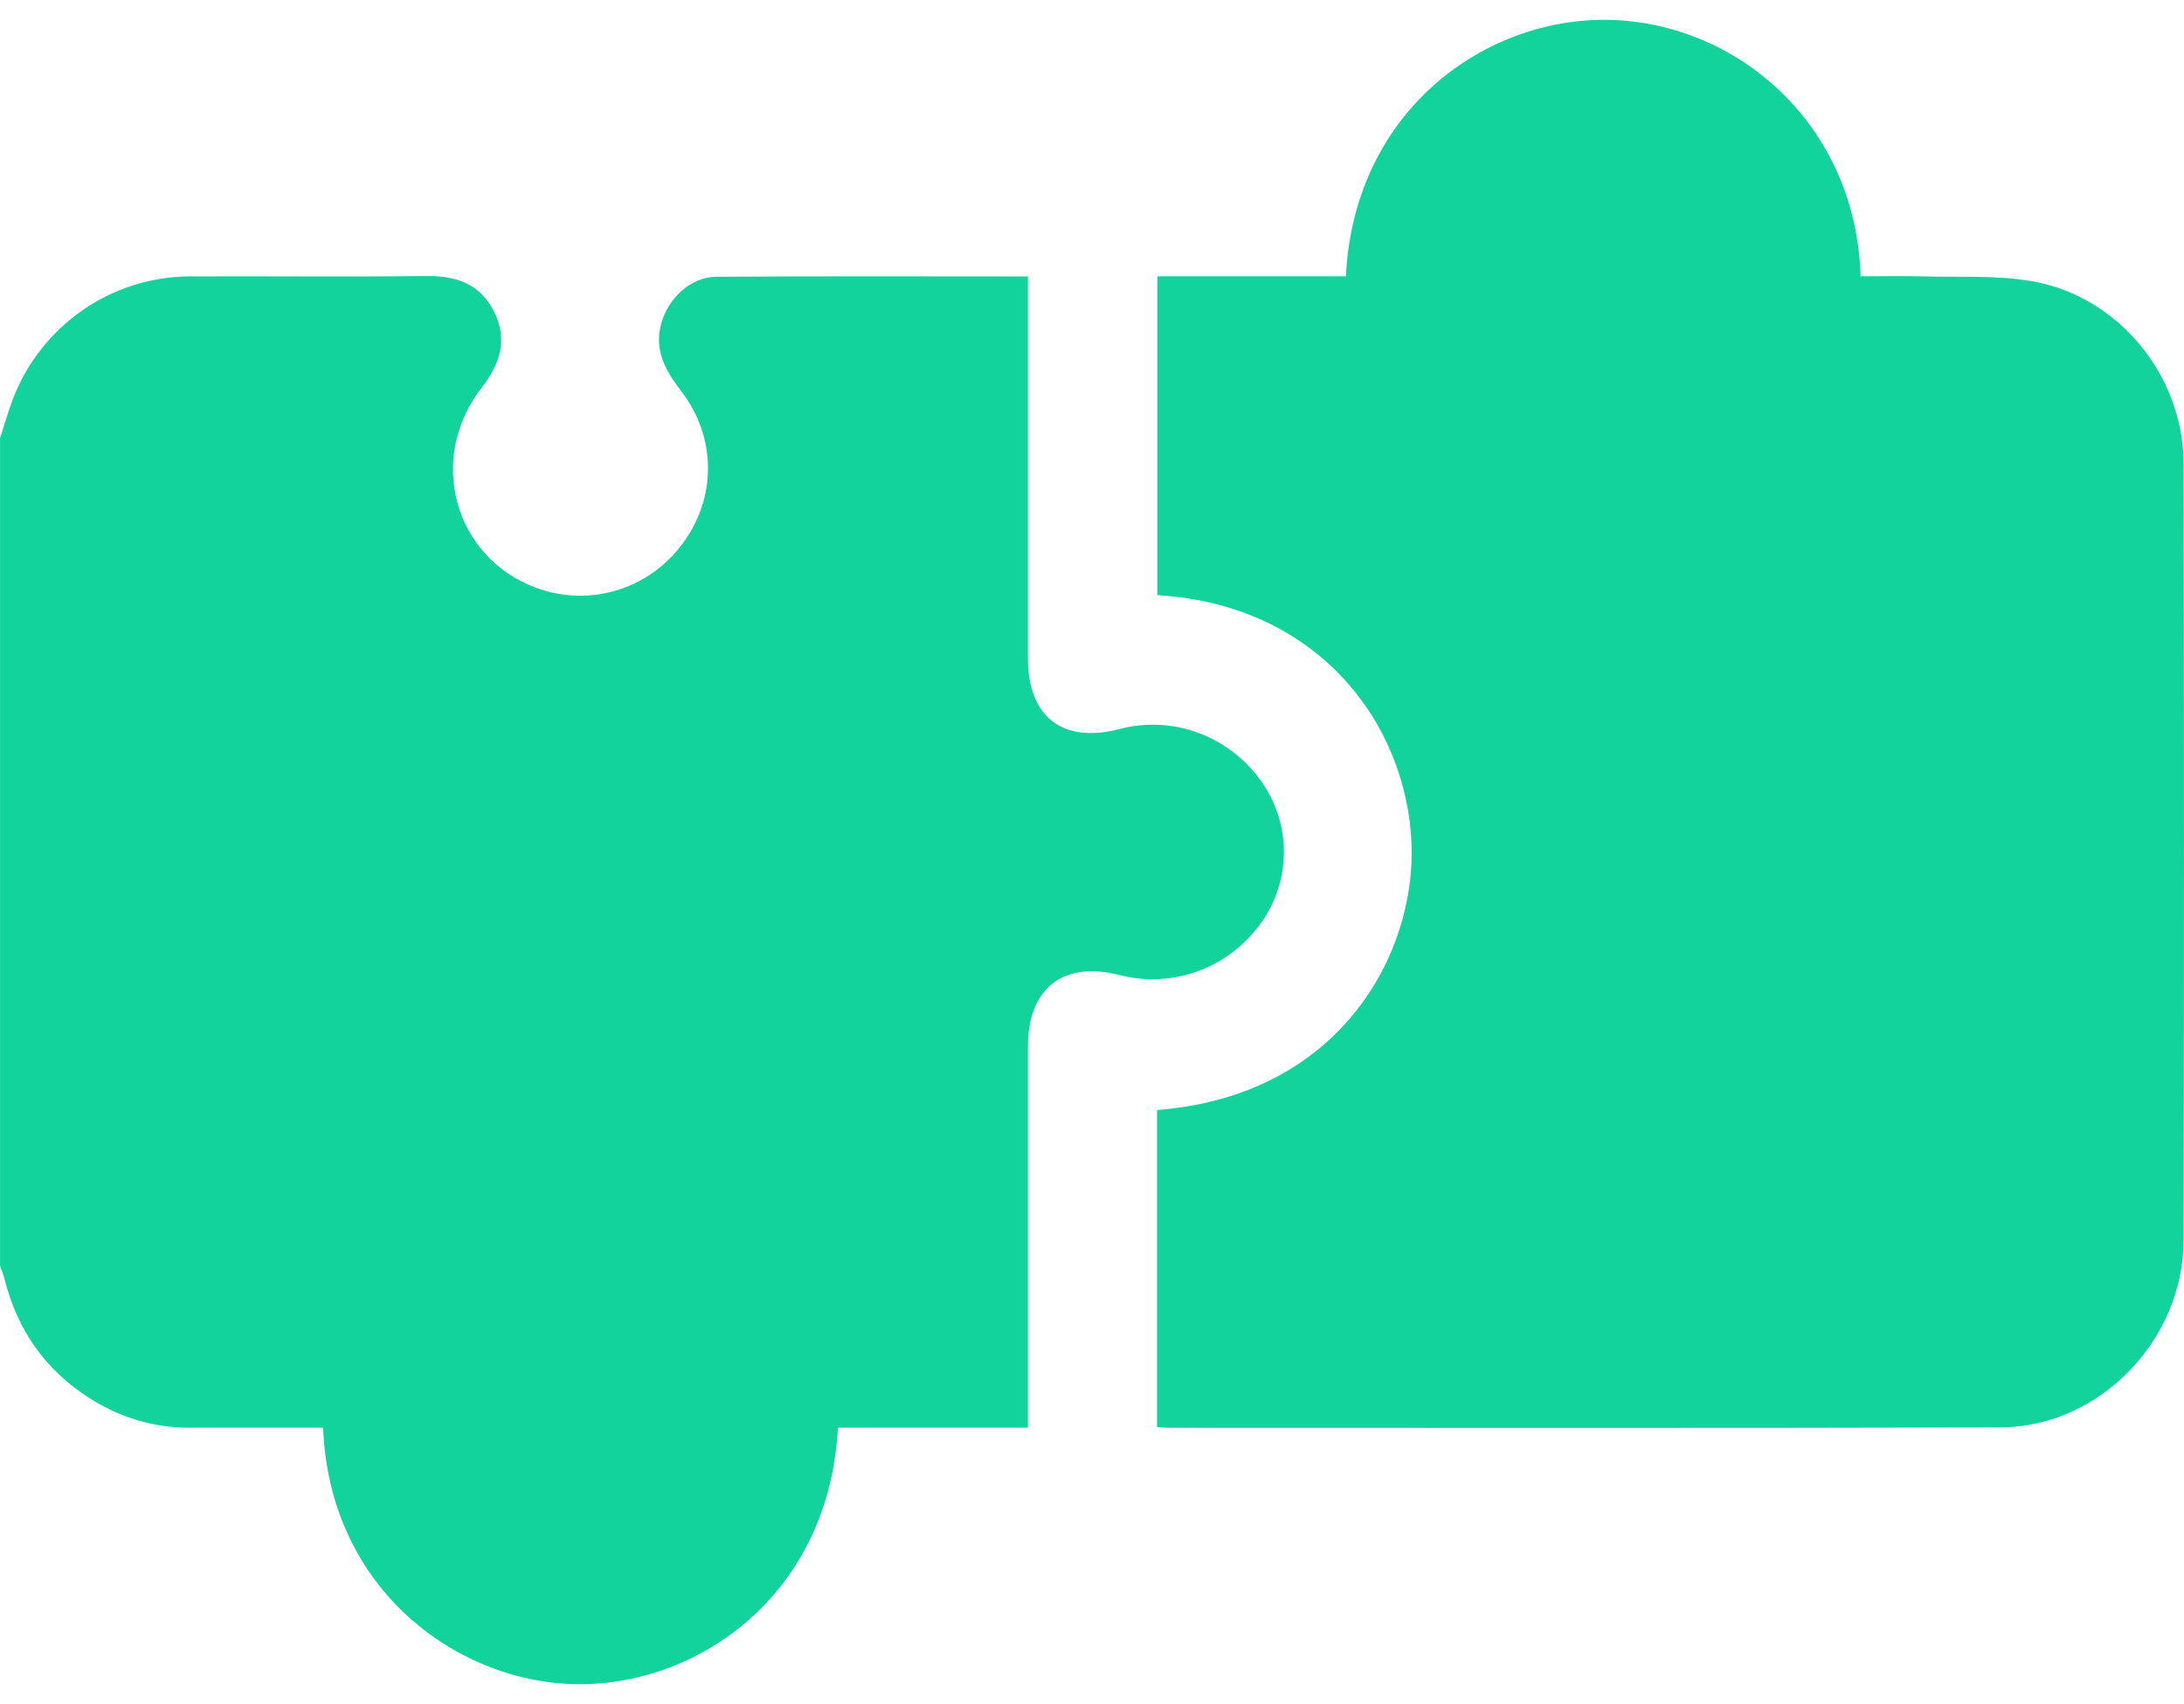
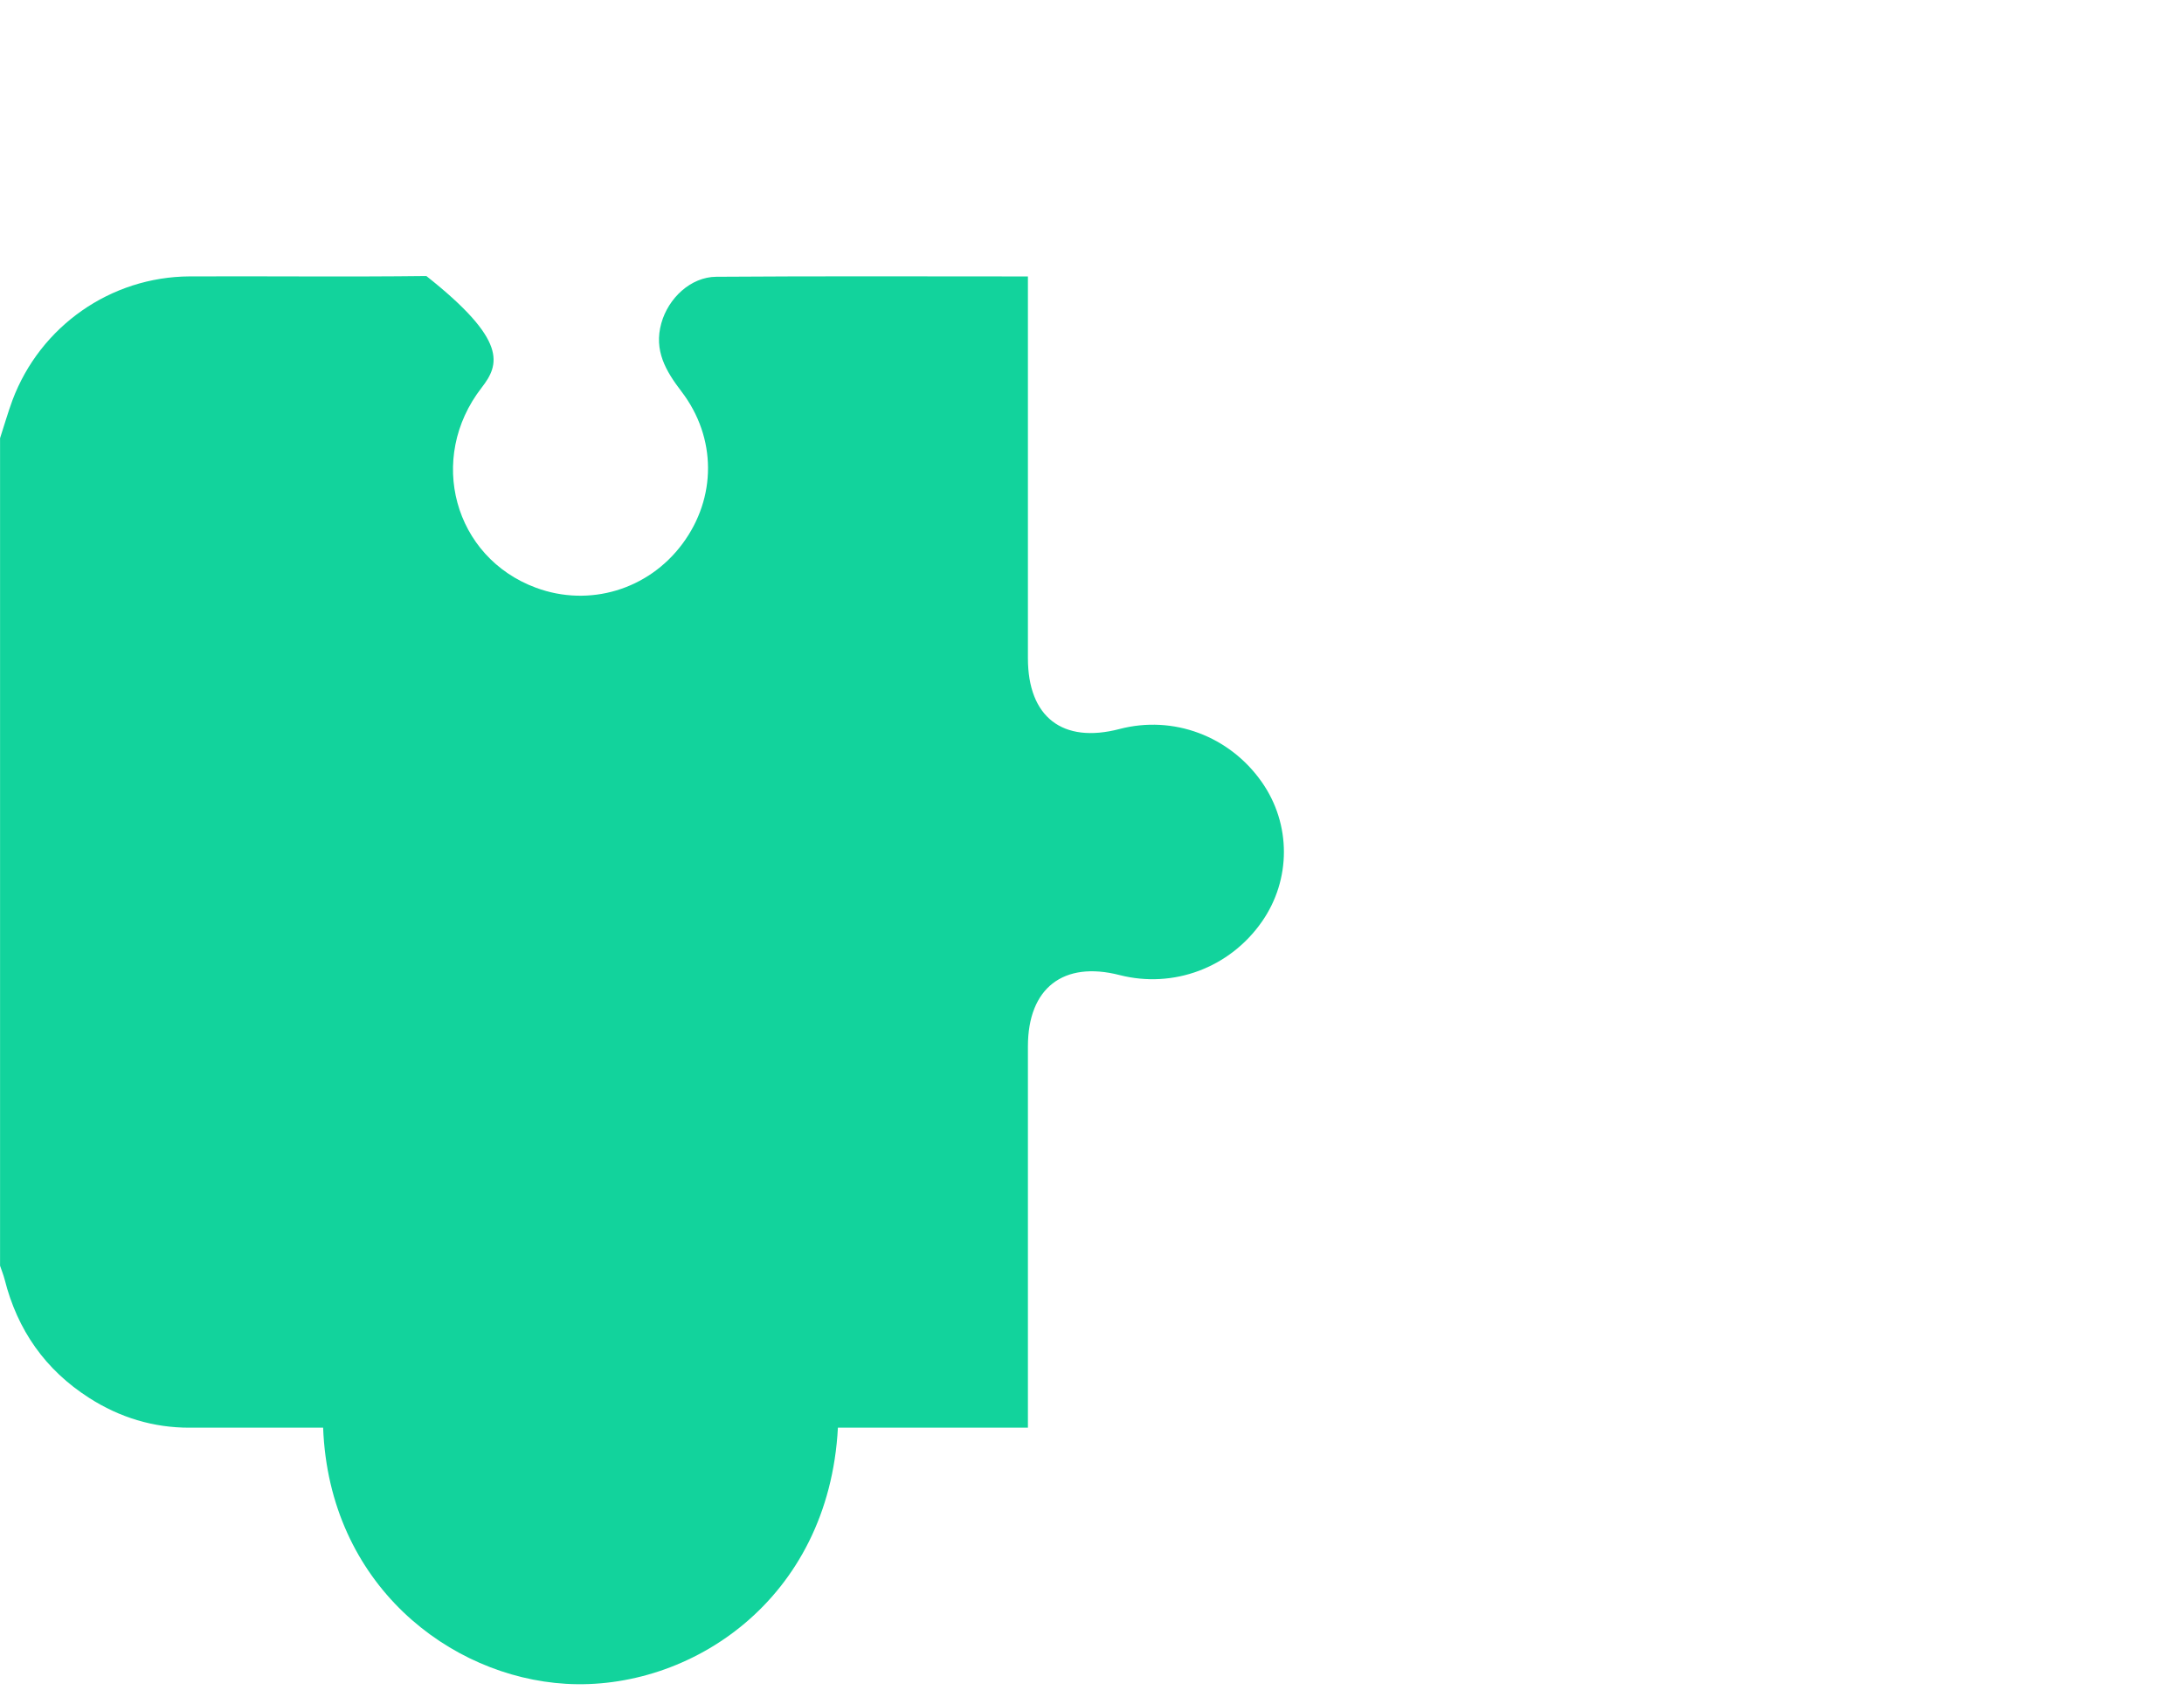
<svg xmlns="http://www.w3.org/2000/svg" width="41" height="32" viewBox="0 0 41 32" fill="none">
  <g clip-path="url(#clip0_167_1702)">
-     <path d="M0 8.231C0.078 7.993 0.147 7.75 0.234 7.514C0.756 6.124 2.079 5.197 3.561 5.19C5.042 5.184 6.522 5.201 8.004 5.183C8.577 5.176 9.03 5.34 9.286 5.875C9.534 6.394 9.381 6.842 9.042 7.279C8.01 8.608 8.523 10.469 10.064 11.037C11.064 11.406 12.17 11.074 12.81 10.213C13.453 9.35 13.457 8.22 12.793 7.351C12.497 6.964 12.272 6.58 12.415 6.069C12.547 5.597 12.967 5.201 13.445 5.197C15.377 5.183 17.31 5.191 19.297 5.191C19.297 5.353 19.297 5.494 19.297 5.634C19.297 7.876 19.297 10.118 19.297 12.36C19.297 13.466 19.949 13.968 21.016 13.689C22.025 13.425 23.08 13.819 23.687 14.684C24.241 15.473 24.241 16.518 23.688 17.309C23.084 18.173 22.028 18.567 21.018 18.309C19.962 18.038 19.297 18.553 19.297 19.648C19.297 21.876 19.297 24.105 19.297 26.333C19.297 26.476 19.297 26.62 19.297 26.808H15.73C15.558 30.049 12.947 31.757 10.62 31.617C8.445 31.487 6.179 29.756 6.066 26.808C5.233 26.808 4.398 26.808 3.563 26.808C2.877 26.81 2.246 26.616 1.674 26.249C0.851 25.723 0.327 24.975 0.088 24.028C0.065 23.939 0.03 23.853 0.001 23.767C0.001 18.588 0.001 13.409 0.001 8.229L0 8.231Z" fill="#12D39C" />
-     <path d="M21.721 26.796V20.843C25.162 20.577 26.586 17.901 26.498 15.832C26.403 13.585 24.747 11.354 21.728 11.176V5.188H25.266C25.426 1.978 28.043 0.203 30.454 0.385C32.798 0.562 34.852 2.47 34.928 5.188C35.318 5.188 35.714 5.18 36.109 5.19C36.787 5.209 37.478 5.165 38.14 5.279C39.77 5.56 40.991 7.056 40.993 8.714C41.001 13.57 41.002 18.426 40.993 23.283C40.99 25.168 39.406 26.798 37.55 26.803C32.348 26.818 27.146 26.81 21.942 26.81C21.878 26.81 21.813 26.802 21.721 26.796Z" fill="#12D39C" />
+     <path d="M0 8.231C0.078 7.993 0.147 7.75 0.234 7.514C0.756 6.124 2.079 5.197 3.561 5.19C5.042 5.184 6.522 5.201 8.004 5.183C9.534 6.394 9.381 6.842 9.042 7.279C8.01 8.608 8.523 10.469 10.064 11.037C11.064 11.406 12.17 11.074 12.81 10.213C13.453 9.35 13.457 8.22 12.793 7.351C12.497 6.964 12.272 6.58 12.415 6.069C12.547 5.597 12.967 5.201 13.445 5.197C15.377 5.183 17.31 5.191 19.297 5.191C19.297 5.353 19.297 5.494 19.297 5.634C19.297 7.876 19.297 10.118 19.297 12.36C19.297 13.466 19.949 13.968 21.016 13.689C22.025 13.425 23.08 13.819 23.687 14.684C24.241 15.473 24.241 16.518 23.688 17.309C23.084 18.173 22.028 18.567 21.018 18.309C19.962 18.038 19.297 18.553 19.297 19.648C19.297 21.876 19.297 24.105 19.297 26.333C19.297 26.476 19.297 26.62 19.297 26.808H15.73C15.558 30.049 12.947 31.757 10.62 31.617C8.445 31.487 6.179 29.756 6.066 26.808C5.233 26.808 4.398 26.808 3.563 26.808C2.877 26.81 2.246 26.616 1.674 26.249C0.851 25.723 0.327 24.975 0.088 24.028C0.065 23.939 0.03 23.853 0.001 23.767C0.001 18.588 0.001 13.409 0.001 8.229L0 8.231Z" fill="#12D39C" />
  </g>
  <defs>
    <clipPath id="clip0_167_1702">
      <rect width="41" height="31.255" fill="white" transform="translate(0 0.372)" />
    </clipPath>
  </defs>
</svg>